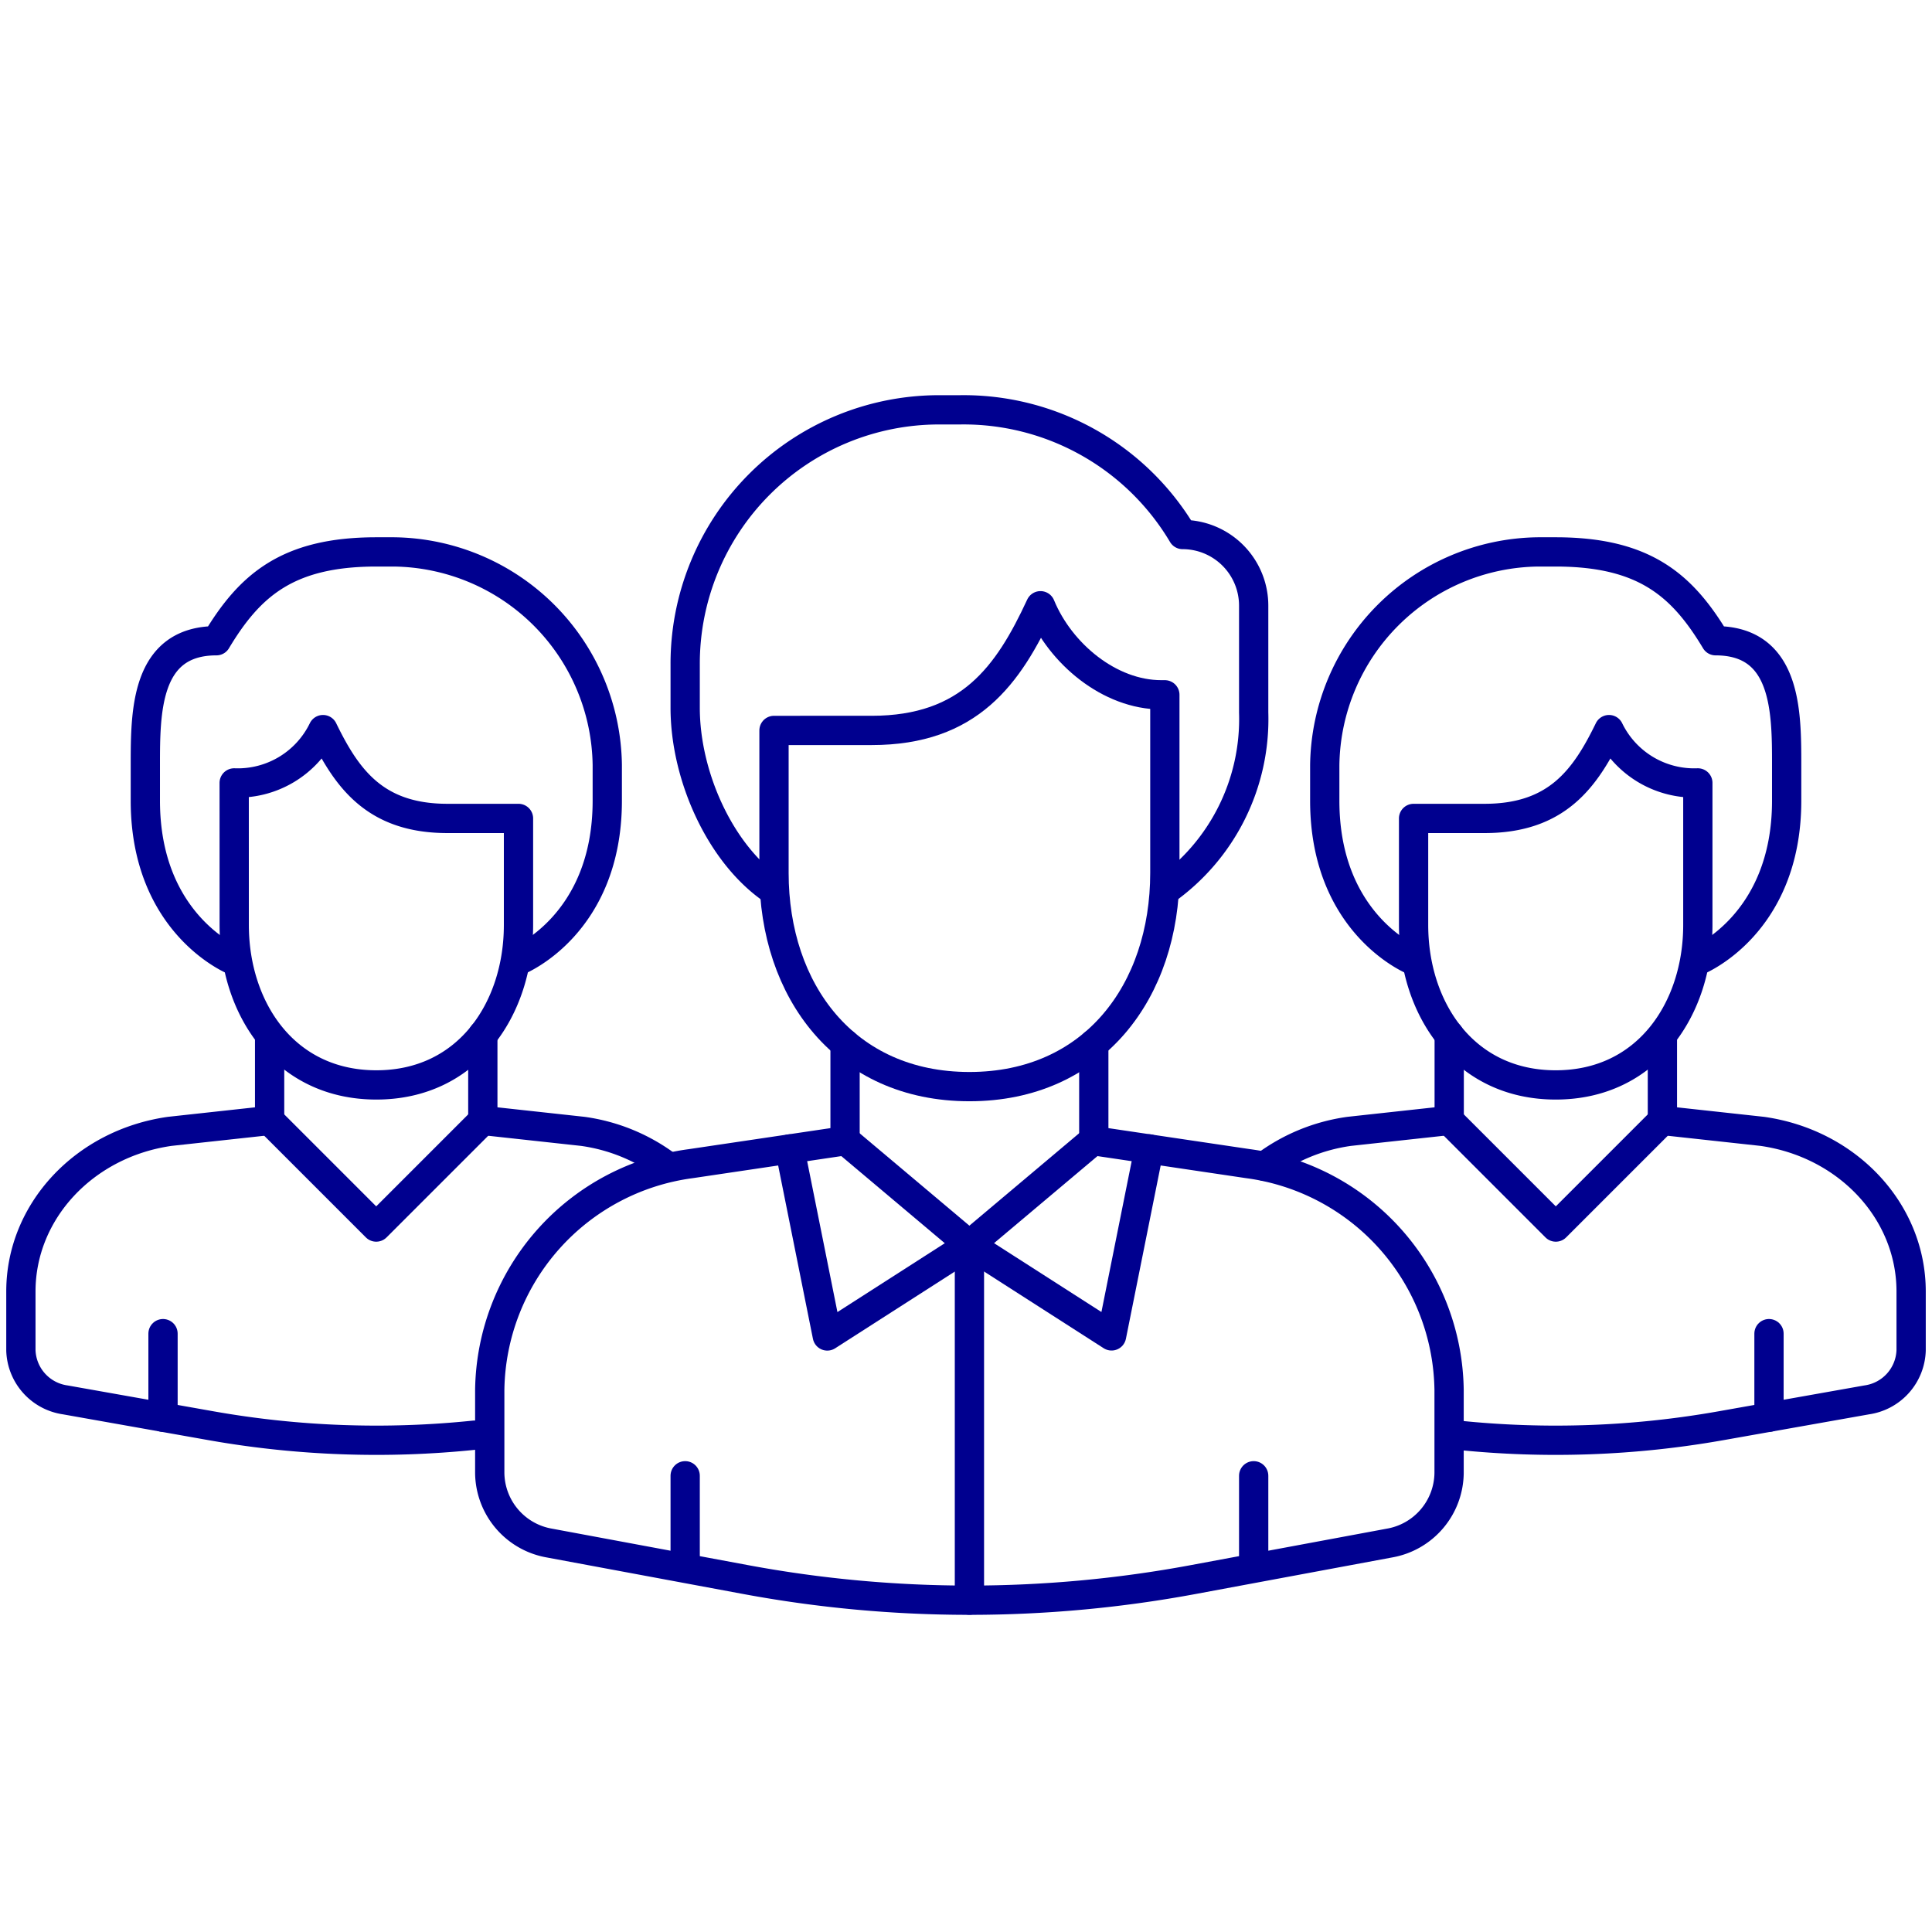
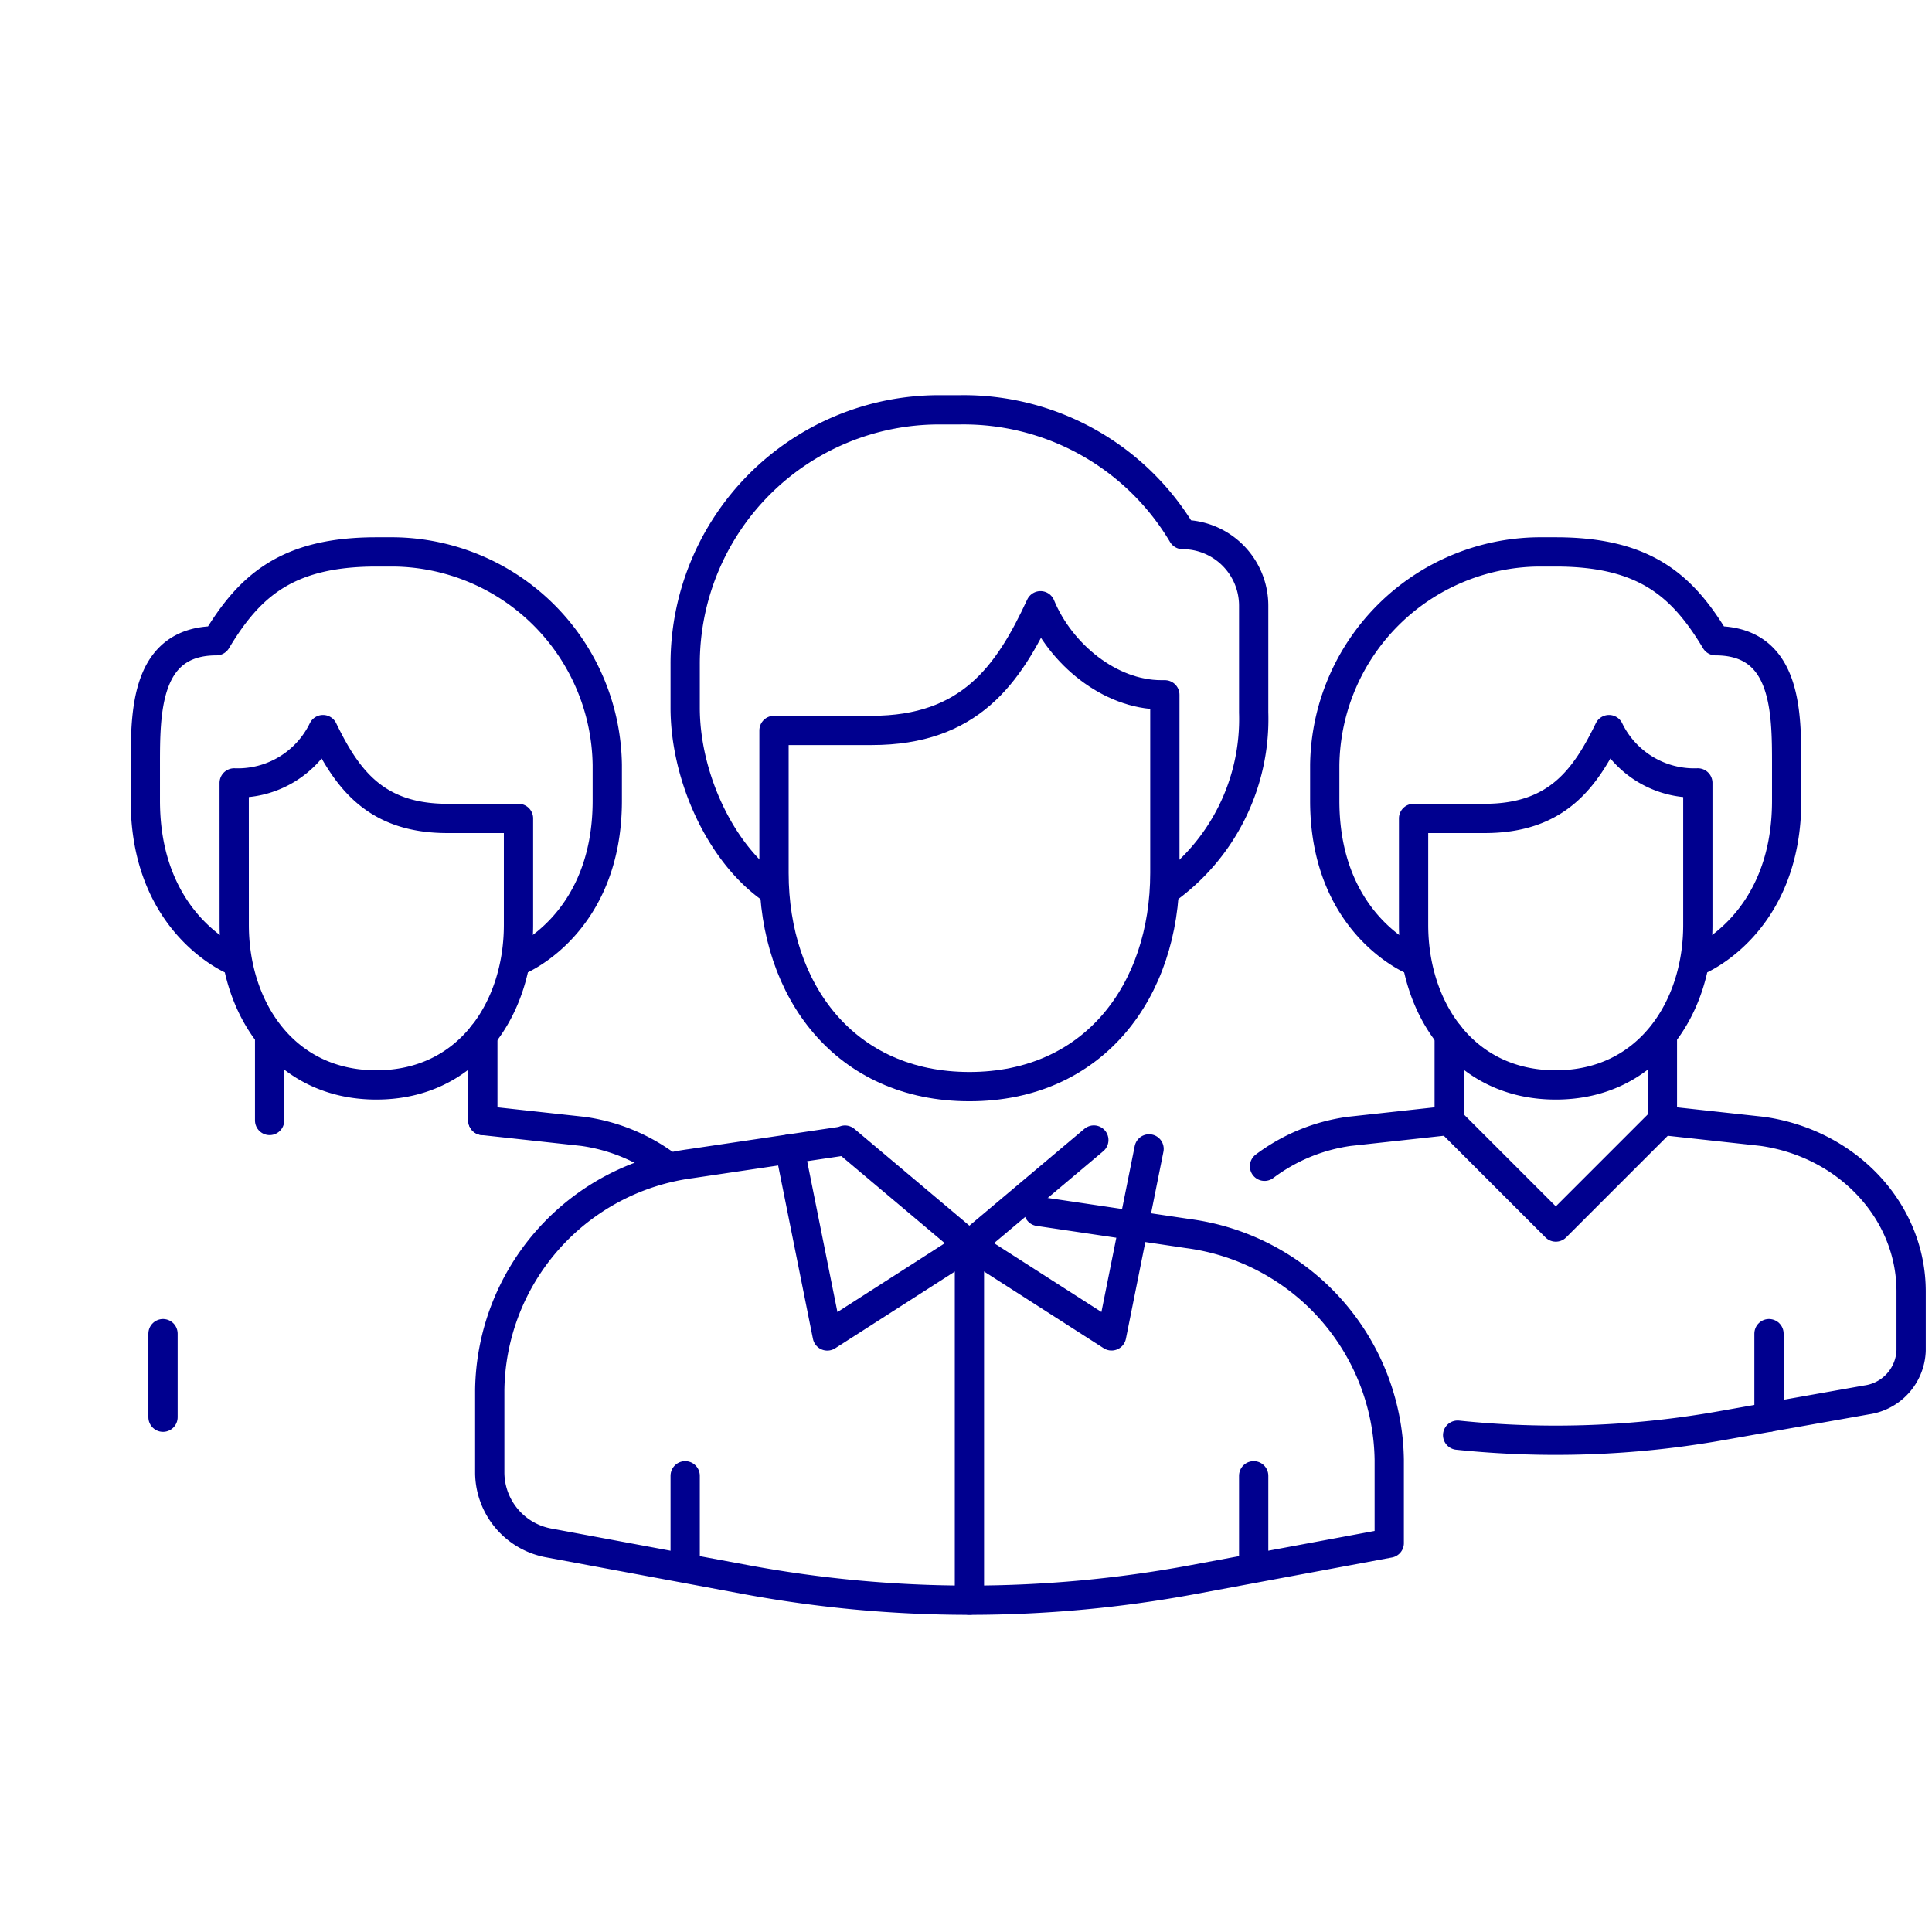
<svg xmlns="http://www.w3.org/2000/svg" width="132" height="132" viewBox="0 0 132 132">
  <defs>
    <clipPath id="clip-three-man">
      <rect width="132" height="132" />
    </clipPath>
  </defs>
  <g id="three-man" clip-path="url(#clip-three-man)">
    <g id="Group_41756" data-name="Group 41756" transform="translate(-1098.182 -2138)">
      <g id="Group_41754" data-name="Group 41754" transform="translate(1131.643 2166)">
        <path id="Path_38666" data-name="Path 38666" d="M1168.455,2183.113c-3.514,0-6.893-2.794-8.248-6.085-2.2,4.752-4.855,8.519-11.531,8.519H1142v9.736c0,8.064,4.855,14.6,13.352,14.6s13.352-6.538,13.352-14.6v-12.17Z" transform="translate(-1122.579 -2163.642)" fill="none" stroke="#00008f" stroke-linecap="round" stroke-linejoin="round" stroke-width="2" />
        <path id="Path_38667" data-name="Path 38667" d="M1169.773,2198.857a14.35,14.35,0,0,0,6.069-12.17v-7.3a4.861,4.861,0,0,0-4.855-4.867,17.4,17.4,0,0,0-15.223-8.519h-1.44A17.347,17.347,0,0,0,1137,2183.37v2.985c0,4.7,2.428,10.069,6.069,12.5" transform="translate(-1123.648 -2166)" fill="none" stroke="#00008f" stroke-linecap="round" stroke-linejoin="round" stroke-width="2" />
-         <line id="Line_1272" data-name="Line 1272" y2="6.575" transform="translate(24.276 43.319)" fill="none" stroke="#00008f" stroke-linecap="round" stroke-linejoin="round" stroke-width="2" />
-         <line id="Line_1273" data-name="Line 1273" y2="6.574" transform="translate(41.27 43.32)" fill="none" stroke="#00008f" stroke-linecap="round" stroke-linejoin="round" stroke-width="2" />
-         <path id="Path_38668" data-name="Path 38668" d="M1149.95,2207.182l-10.218,1.517A15.817,15.817,0,0,0,1126,2224.152v5.691a4.916,4.916,0,0,0,4.089,4.78l13.438,2.5a83.6,83.6,0,0,0,30.491,0l13.438-2.5a4.916,4.916,0,0,0,4.089-4.78v-5.691a15.817,15.817,0,0,0-13.732-15.453l-10.218-1.517" transform="translate(-1126 -2157.194)" fill="none" stroke="#00008f" stroke-linecap="round" stroke-linejoin="round" stroke-width="2" />
+         <path id="Path_38668" data-name="Path 38668" d="M1149.95,2207.182l-10.218,1.517A15.817,15.817,0,0,0,1126,2224.152v5.691a4.916,4.916,0,0,0,4.089,4.78l13.438,2.5a83.6,83.6,0,0,0,30.491,0l13.438-2.5v-5.691a15.817,15.817,0,0,0-13.732-15.453l-10.218-1.517" transform="translate(-1126 -2157.194)" fill="none" stroke="#00008f" stroke-linecap="round" stroke-linejoin="round" stroke-width="2" />
        <path id="Path_38669" data-name="Path 38669" d="M1161.5,2207.1l-8.5,7.156,9.711,6.227,2.563-12.777" transform="translate(-1120.227 -2157.211)" fill="none" stroke="#00008f" stroke-linecap="round" stroke-linejoin="round" stroke-width="2" />
        <path id="Path_38670" data-name="Path 38670" d="M1142.888,2207.711l2.563,12.777,9.71-6.227-8.5-7.156" transform="translate(-1122.389 -2157.211)" fill="none" stroke="#00008f" stroke-linecap="round" stroke-linejoin="round" stroke-width="2" />
        <line id="Line_1274" data-name="Line 1274" y2="6.274" transform="translate(13.352 72.829)" fill="none" stroke="#00008f" stroke-linecap="round" stroke-linejoin="round" stroke-width="2" />
        <line id="Line_1275" data-name="Line 1275" y2="6.274" transform="translate(52.194 72.829)" fill="none" stroke="#00008f" stroke-linecap="round" stroke-linejoin="round" stroke-width="2" />
        <line id="Line_1276" data-name="Line 1276" y2="24.276" transform="translate(32.773 57.05)" fill="none" stroke="#00008f" stroke-linecap="round" stroke-linejoin="round" stroke-width="2" />
      </g>
      <g id="Group_41755" data-name="Group 41755" transform="translate(1184.578 2175.711)">
        <path id="Path_38671" data-name="Path 38671" d="M1197.421,2187.642a6.472,6.472,0,0,1-6.069-3.642c-1.629,3.343-3.552,6.069-8.5,6.069H1178v7.283c0,5.672,3.417,10.924,9.71,10.924s9.711-5.252,9.711-10.924Z" transform="translate(-1167.816 -2171.862)" fill="none" stroke="#00008f" stroke-linecap="round" stroke-linejoin="round" stroke-width="2" />
        <path id="Path_38672" data-name="Path 38672" d="M1198.49,2201.918s6.069-2.428,6.069-10.924v-2.428c0-3.641,0-8.5-4.855-8.5-2.27-3.783-4.855-6.069-10.925-6.069h-1.214A14.76,14.76,0,0,0,1173,2188.566v2.428c0,8.5,6.069,10.924,6.069,10.924" transform="translate(-1168.885 -2174)" fill="none" stroke="#00008f" stroke-linecap="round" stroke-linejoin="round" stroke-width="2" />
        <line id="Line_1277" data-name="Line 1277" y2="5.741" transform="translate(27.184 33.102)" fill="none" stroke="#00008f" stroke-linecap="round" stroke-linejoin="round" stroke-width="2" />
        <line id="Line_1278" data-name="Line 1278" y2="5.848" transform="translate(12.618 32.995)" fill="none" stroke="#00008f" stroke-linecap="round" stroke-linejoin="round" stroke-width="2" />
        <path id="Path_38673" data-name="Path 38673" d="M1194.469,2206l6.822.745c5.852.831,10.172,5.476,10.172,10.937v4.026a3.53,3.53,0,0,1-3.03,3.383l-9.953,1.765a64.756,64.756,0,0,1-18,.646" transform="translate(-1167.285 -2167.158)" fill="none" stroke="#00008f" stroke-linecap="round" stroke-linejoin="round" stroke-width="2" />
        <path id="Path_38674" data-name="Path 38674" d="M1182.222,2206l-6.822.745a12.468,12.468,0,0,0-5.79,2.385" transform="translate(-1169.61 -2167.158)" fill="none" stroke="#00008f" stroke-linecap="round" stroke-linejoin="round" stroke-width="2" />
        <line id="Line_1279" data-name="Line 1279" y2="5.71" transform="translate(34.467 53.408)" fill="none" stroke="#00008f" stroke-linecap="round" stroke-linejoin="round" stroke-width="2" />
        <path id="Path_38675" data-name="Path 38675" d="M1194.571,2206l-7.283,7.283-7.283-7.283" transform="translate(-1167.387 -2167.158)" fill="none" stroke="#00008f" stroke-linecap="round" stroke-linejoin="round" stroke-width="2" />
      </g>
      <g id="Group_41757" data-name="Group 41757" transform="translate(1099.609 2175.711)">
        <path id="Path_38671-2" data-name="Path 38671" d="M1178,2187.642a6.473,6.473,0,0,0,6.069-3.642c1.629,3.343,3.552,6.069,8.5,6.069h4.856v7.283c0,5.672-3.417,10.924-9.711,10.924s-9.711-5.252-9.711-10.924Z" transform="translate(-1163.427 -2171.862)" fill="none" stroke="#00008f" stroke-linecap="round" stroke-linejoin="round" stroke-width="2" />
        <path id="Path_38672-2" data-name="Path 38672" d="M1179.069,2201.918s-6.069-2.428-6.069-10.924v-2.428c0-3.641,0-8.5,4.855-8.5,2.27-3.783,4.856-6.069,10.925-6.069h1.214a14.76,14.76,0,0,1,14.567,14.566v2.428c0,8.5-6.069,10.924-6.069,10.924" transform="translate(-1164.497 -2174)" fill="none" stroke="#00008f" stroke-linecap="round" stroke-linejoin="round" stroke-width="2" />
        <line id="Line_1277-2" data-name="Line 1277" y2="5.741" transform="translate(16.994 33.102)" fill="none" stroke="#00008f" stroke-linecap="round" stroke-linejoin="round" stroke-width="2" />
        <line id="Line_1278-2" data-name="Line 1278" y2="5.848" transform="translate(31.561 32.995)" fill="none" stroke="#00008f" stroke-linecap="round" stroke-linejoin="round" stroke-width="2" />
-         <path id="Path_38673-2" data-name="Path 38673" d="M1197.477,2206l-6.822.745c-5.852.831-10.172,5.476-10.172,10.937v4.026a3.53,3.53,0,0,0,3.03,3.383l9.954,1.765a64.763,64.763,0,0,0,18,.646" transform="translate(-1180.483 -2167.158)" fill="none" stroke="#00008f" stroke-linecap="round" stroke-linejoin="round" stroke-width="2" />
        <path id="Path_38674-2" data-name="Path 38674" d="M1169.61,2206l6.822.745a12.468,12.468,0,0,1,5.79,2.385" transform="translate(-1138.043 -2167.158)" fill="none" stroke="#00008f" stroke-linecap="round" stroke-linejoin="round" stroke-width="2" />
        <line id="Line_1279-2" data-name="Line 1279" y2="5.71" transform="translate(9.711 53.408)" fill="none" stroke="#00008f" stroke-linecap="round" stroke-linejoin="round" stroke-width="2" />
-         <path id="Path_38675-2" data-name="Path 38675" d="M1180.005,2206l7.283,7.283,7.283-7.283" transform="translate(-1163.011 -2167.158)" fill="none" stroke="#00008f" stroke-linecap="round" stroke-linejoin="round" stroke-width="2" />
      </g>
    </g>
  </g>
</svg>